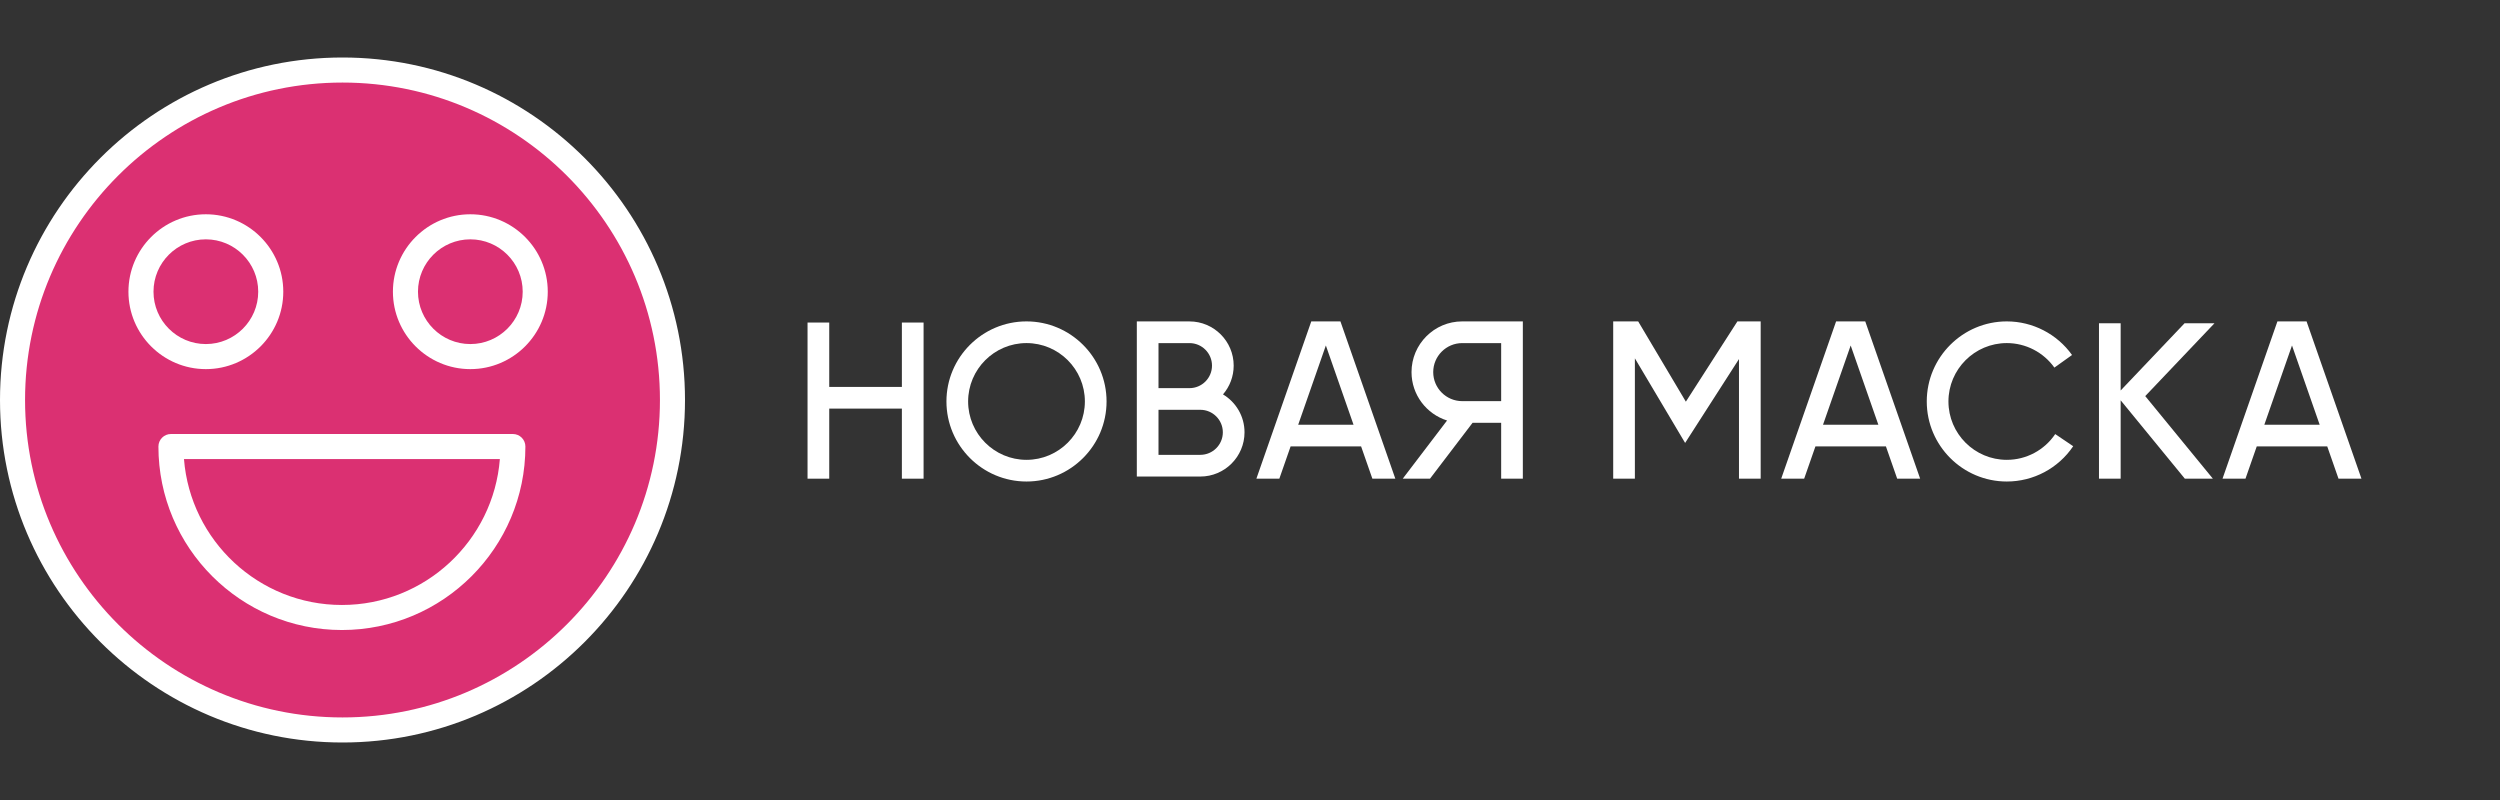
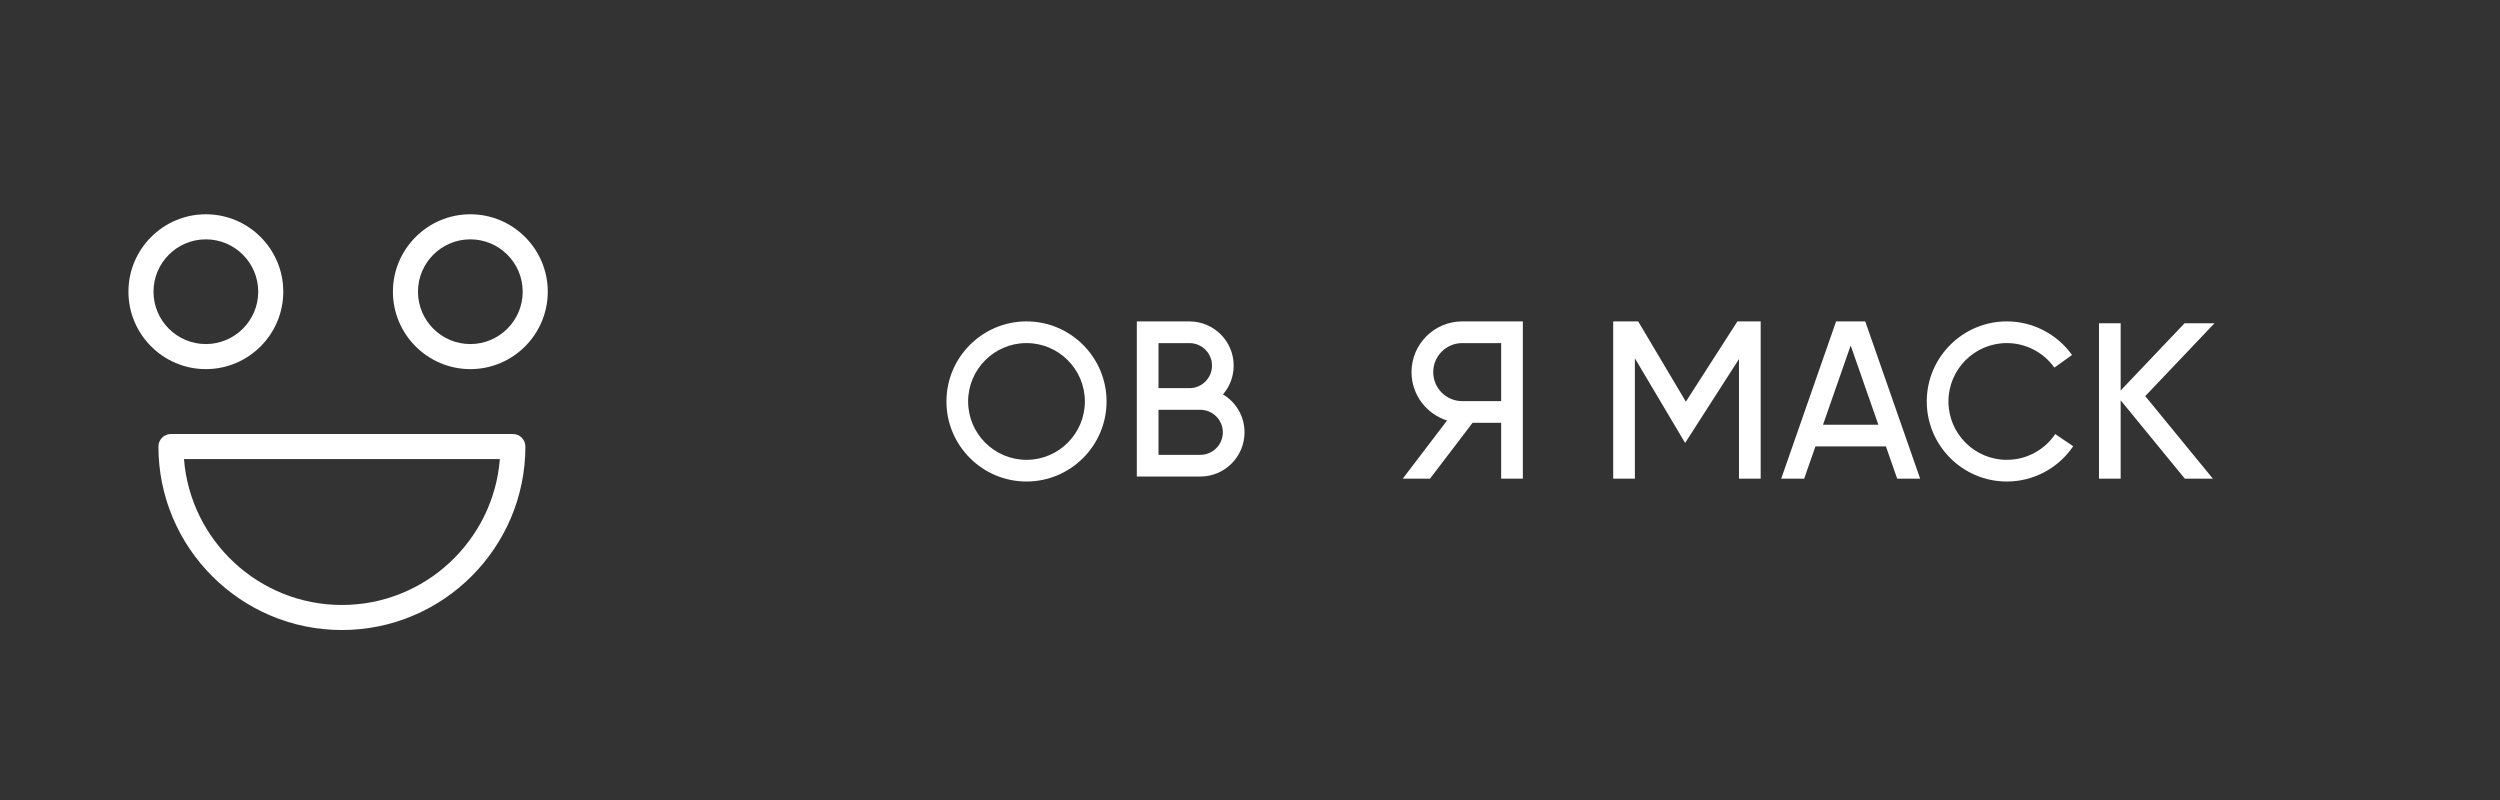
<svg xmlns="http://www.w3.org/2000/svg" version="1.1" id="logos" x="0px" y="0px" viewBox="0 0 125 40" enable-background="new 0 0 125 40" xml:space="preserve">
  <rect x="0" y="0" width="125" height="40" fill="#333333" stroke="none" />
  <g>
    <g>
-       <circle fill="#DB3072" cx="17.125" cy="20" r="16.499" />
      <g>
-         <path fill="#FFFFFF" d="M17.125,37.125C7.682,37.125,0,29.443,0,20C0,10.557,7.682,2.875,17.125,2.875     c9.443,0,17.125,7.682,17.125,17.125C34.25,29.443,26.568,37.125,17.125,37.125z M17.125,4.128     C8.373,4.128,1.253,11.248,1.253,20c0,8.752,7.12,15.872,15.872,15.872c8.752,0,15.872-7.12,15.872-15.872     C32.997,11.248,25.877,4.128,17.125,4.128z" />
-       </g>
+         </g>
      <g>
        <path fill="#FFFFFF" d="M10.293,18.456c-2.134,0-3.871-1.737-3.871-3.871s1.737-3.871,3.871-3.871s3.871,1.737,3.871,3.871     S12.427,18.456,10.293,18.456z M10.293,11.967c-1.444,0-2.618,1.174-2.618,2.618s1.174,2.618,2.618,2.618     s2.618-1.174,2.618-2.618S11.736,11.967,10.293,11.967z" />
      </g>
      <g>
        <path fill="#FFFFFF" d="M23.517,18.456c-2.134,0-3.871-1.737-3.871-3.871s1.737-3.871,3.871-3.871s3.871,1.737,3.871,3.871     S25.652,18.456,23.517,18.456z M23.517,11.967c-1.444,0-2.618,1.174-2.618,2.618s1.174,2.618,2.618,2.618     c1.444,0,2.618-1.174,2.618-2.618S24.961,11.967,23.517,11.967z" />
      </g>
      <g>
        <path fill="#FFFFFF" d="M17.095,31.501c-5.059,0-9.174-4.115-9.174-9.174c0-0.346,0.281-0.627,0.627-0.627h17.095     c0.346,0,0.627,0.28,0.627,0.627C26.269,27.386,22.154,31.501,17.095,31.501z M9.199,22.954c0.321,4.076,3.74,7.295,7.897,7.295     s7.576-3.219,7.897-7.295C24.992,22.954,9.199,22.954,9.199,22.954z" />
      </g>
    </g>
    <g>
      <g>
        <rect x="0" y="0" fill="none" width="125" height="40" />
      </g>
    </g>
    <g>
      <g>
        <path fill="#FFFFFF" d="M51.325,16.07c-2.207,0-4.003,1.796-4.003,4.003s1.796,4.003,4.003,4.003     c2.207,0,4.003-1.796,4.003-4.003S53.532,16.07,51.325,16.07z M51.325,22.992c-1.609,0-2.919-1.309-2.919-2.919     c0-1.609,1.309-2.919,2.919-2.919s2.919,1.309,2.919,2.919C54.243,21.683,52.934,22.992,51.325,22.992z" />
        <path fill="#FFFFFF" d="M100.341,22.992c-1.61,0-2.919-1.309-2.919-2.919c0-1.609,1.309-2.919,2.919-2.919     c0.942,0,1.831,0.458,2.378,1.226l0.883-0.63c-0.751-1.052-1.969-1.68-3.261-1.68c-2.207,0-4.003,1.796-4.003,4.003     s1.796,4.003,4.003,4.003c1.332,0,2.573-0.66,3.319-1.765l-0.899-0.607C102.217,22.511,101.312,22.992,100.341,22.992z" />
-         <polygon fill="#FFFFFF" points="45.094,19.346 41.462,19.346 41.462,16.127 40.377,16.127 40.377,23.934 41.462,23.934      41.462,20.43 45.094,20.43 45.094,23.934 46.179,23.934 46.179,16.127 45.094,16.127    " />
        <path fill="#FFFFFF" d="M61.15,19.72c0.333-0.387,0.534-0.89,0.534-1.439c0-1.219-0.992-2.21-2.21-2.21h-2.633v7.756h3.175     c1.219,0,2.21-0.992,2.21-2.21C62.227,20.811,61.795,20.106,61.15,19.72z M57.925,17.155h1.549c0.621,0,1.126,0.505,1.126,1.126     c0,0.621-0.505,1.126-1.126,1.126h-1.549V17.155z M60.016,22.742h-2.091V20.49h2.091c0.621,0,1.126,0.505,1.126,1.125     C61.142,22.237,60.637,22.742,60.016,22.742z" />
        <polygon fill="#FFFFFF" points="84.293,20.084 81.909,16.07 80.66,16.07 80.66,23.934 81.744,23.934 81.744,17.917      84.256,22.147 86.949,17.953 86.949,23.934 88.034,23.934 88.034,16.07 86.87,16.07    " />
-         <path fill="#FFFFFF" d="M65.564,16.07l-2.745,7.864h1.148l0.563-1.613h3.525l0.563,1.613h1.148l-2.745-7.864H65.564z      M64.909,21.238l1.384-3.964l1.384,3.964H64.909z" />
-         <path fill="#FFFFFF" d="M115.328,16.07h-1.457l-2.745,7.864h1.148l0.563-1.613h3.525l0.563,1.613h1.148L115.328,16.07z      M113.216,21.238l1.384-3.964l1.384,3.964H113.216z" />
        <path fill="#FFFFFF" d="M91.805,16.07l-2.745,7.864h1.148l0.563-1.613h3.525l0.563,1.613h1.148l-2.745-7.864H91.805z      M91.15,21.238l1.384-3.964l1.384,3.964H91.15z" />
        <path fill="#FFFFFF" d="M70.576,18.606c0,1.134,0.748,2.096,1.777,2.419l-2.216,2.909H71.5l2.128-2.793h1.43v2.793h1.084V16.07     h-3.031C71.713,16.07,70.576,17.208,70.576,18.606z M75.058,20.057h-1.946c-0.8,0-1.451-0.651-1.451-1.451     s0.651-1.451,1.451-1.451h1.946V20.057z" />
        <polygon fill="#FFFFFF" points="109.228,16.163 106.033,19.524 106.033,16.163 104.949,16.163 104.949,23.934 106.033,23.934      106.033,20.016 109.242,23.934 110.644,23.934 107.262,19.805 110.724,16.163    " />
      </g>
    </g>
  </g>
</svg>